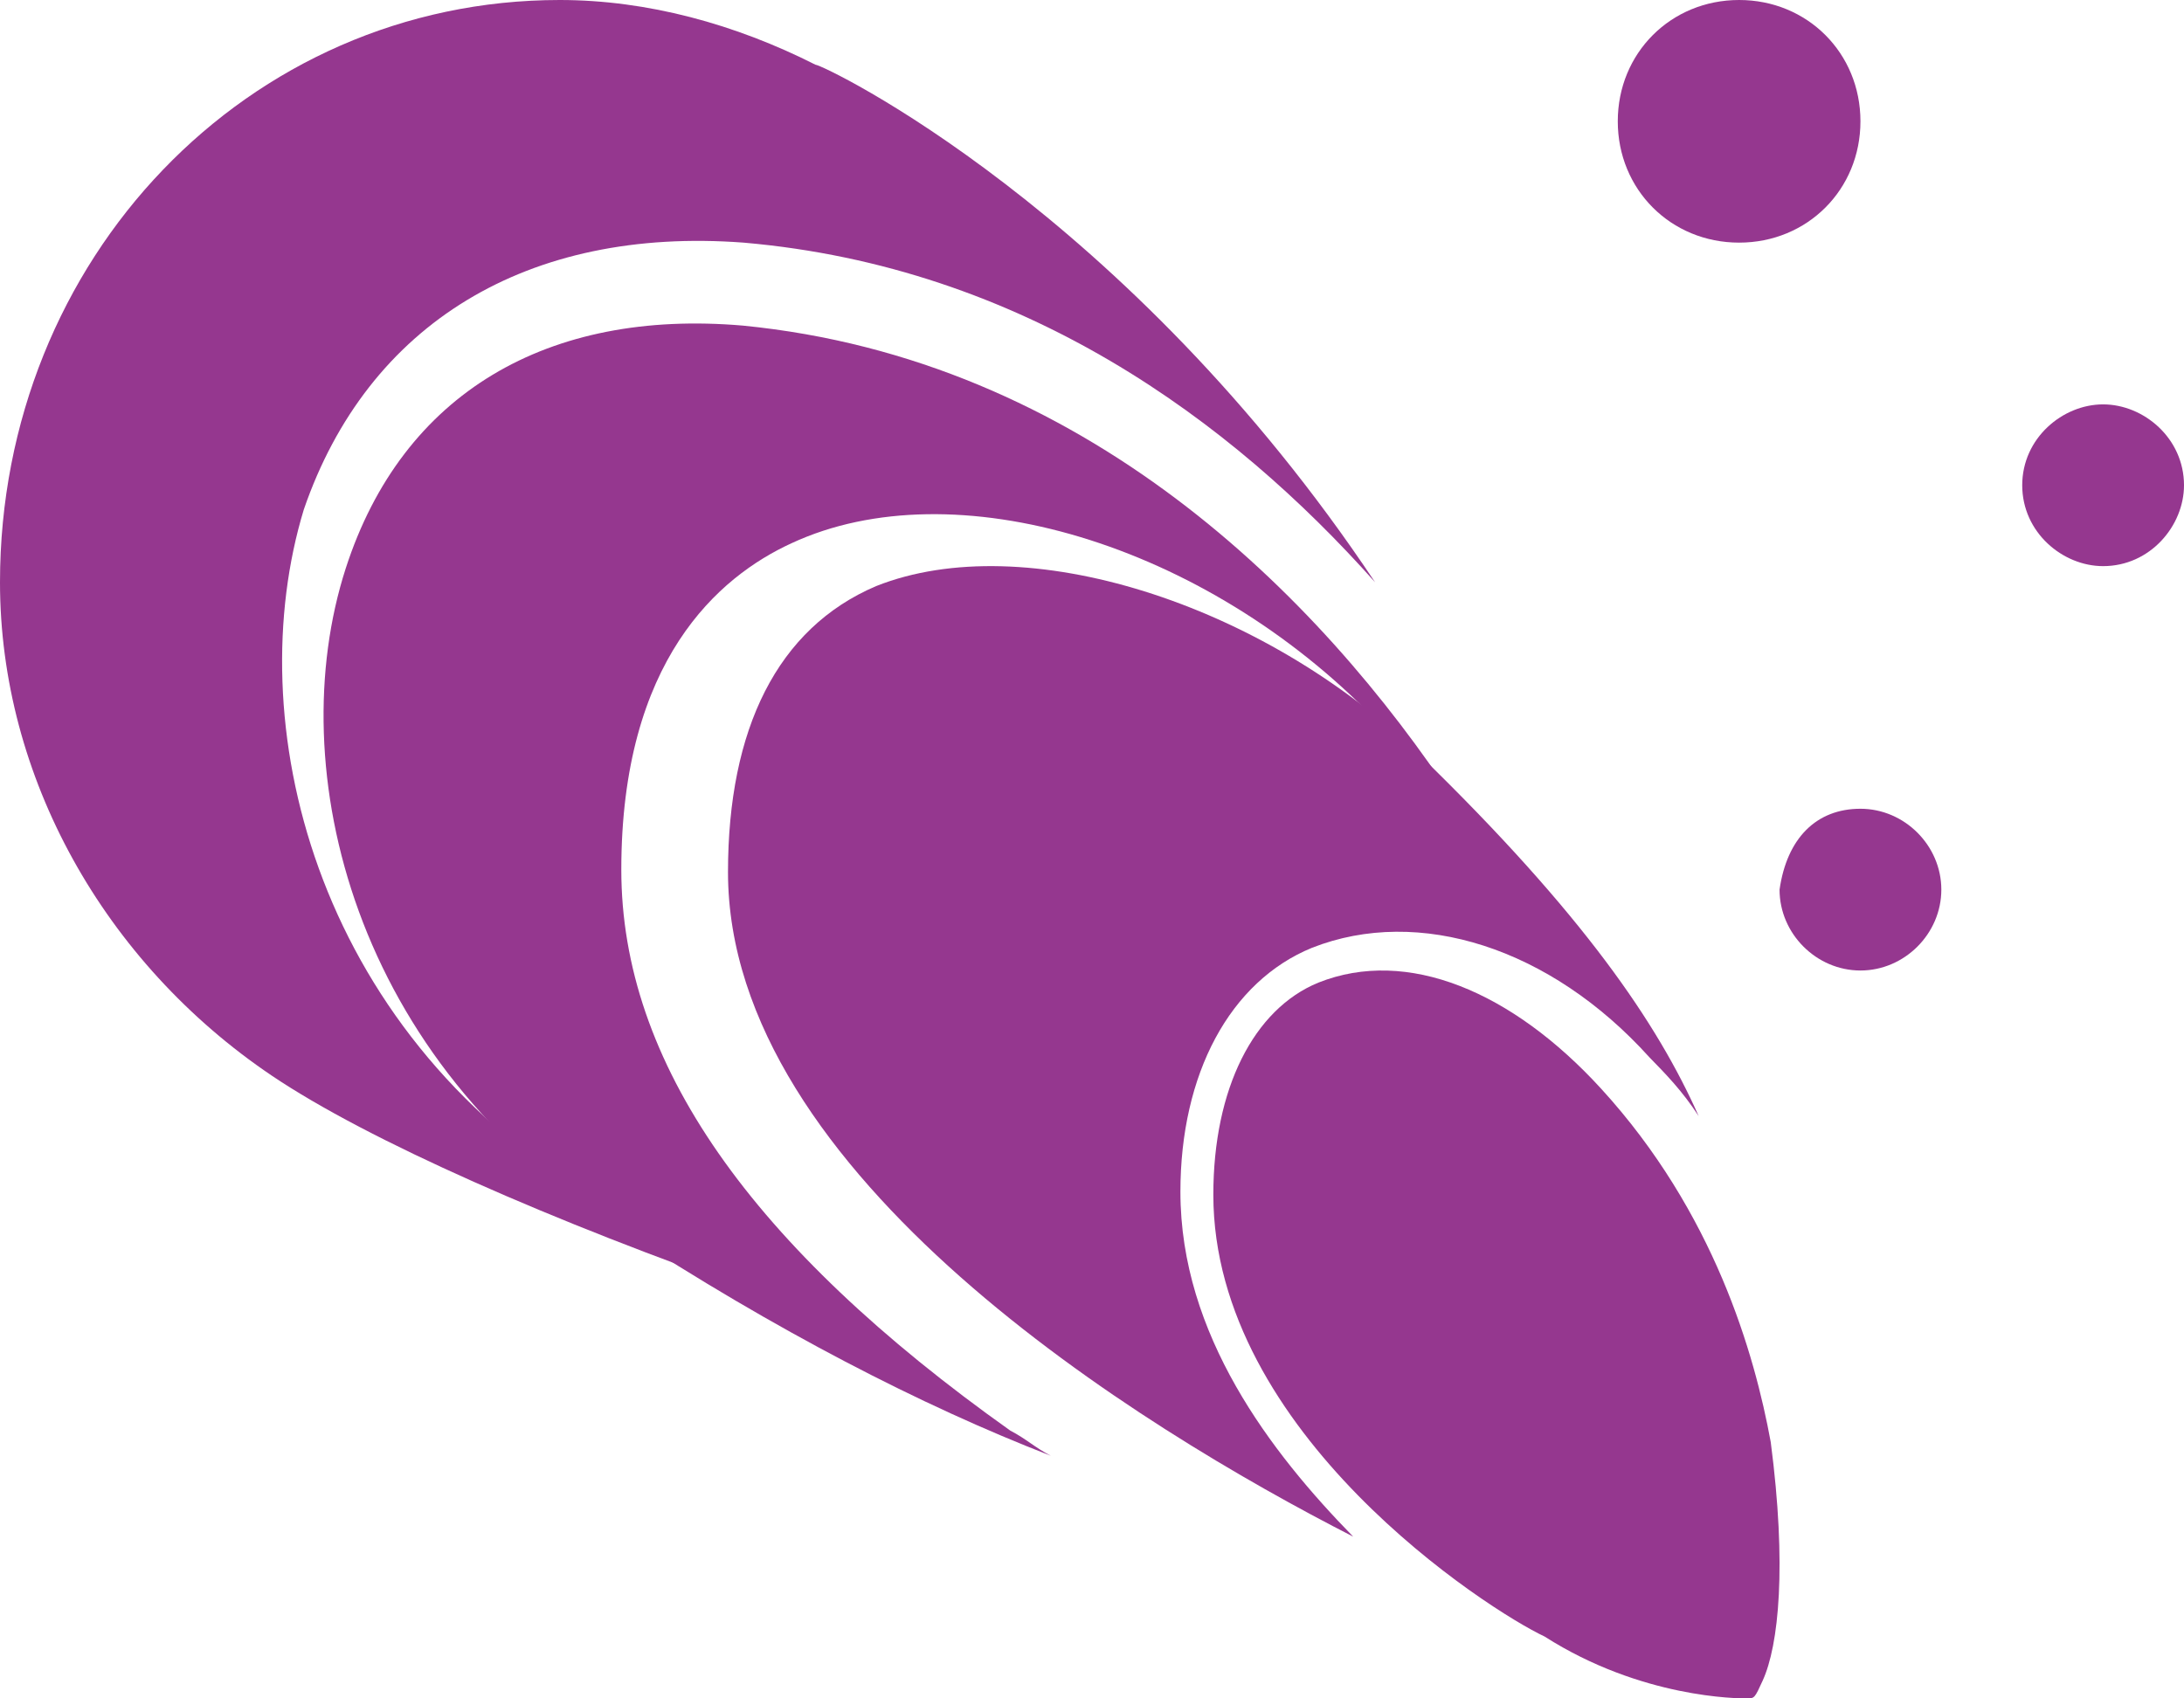
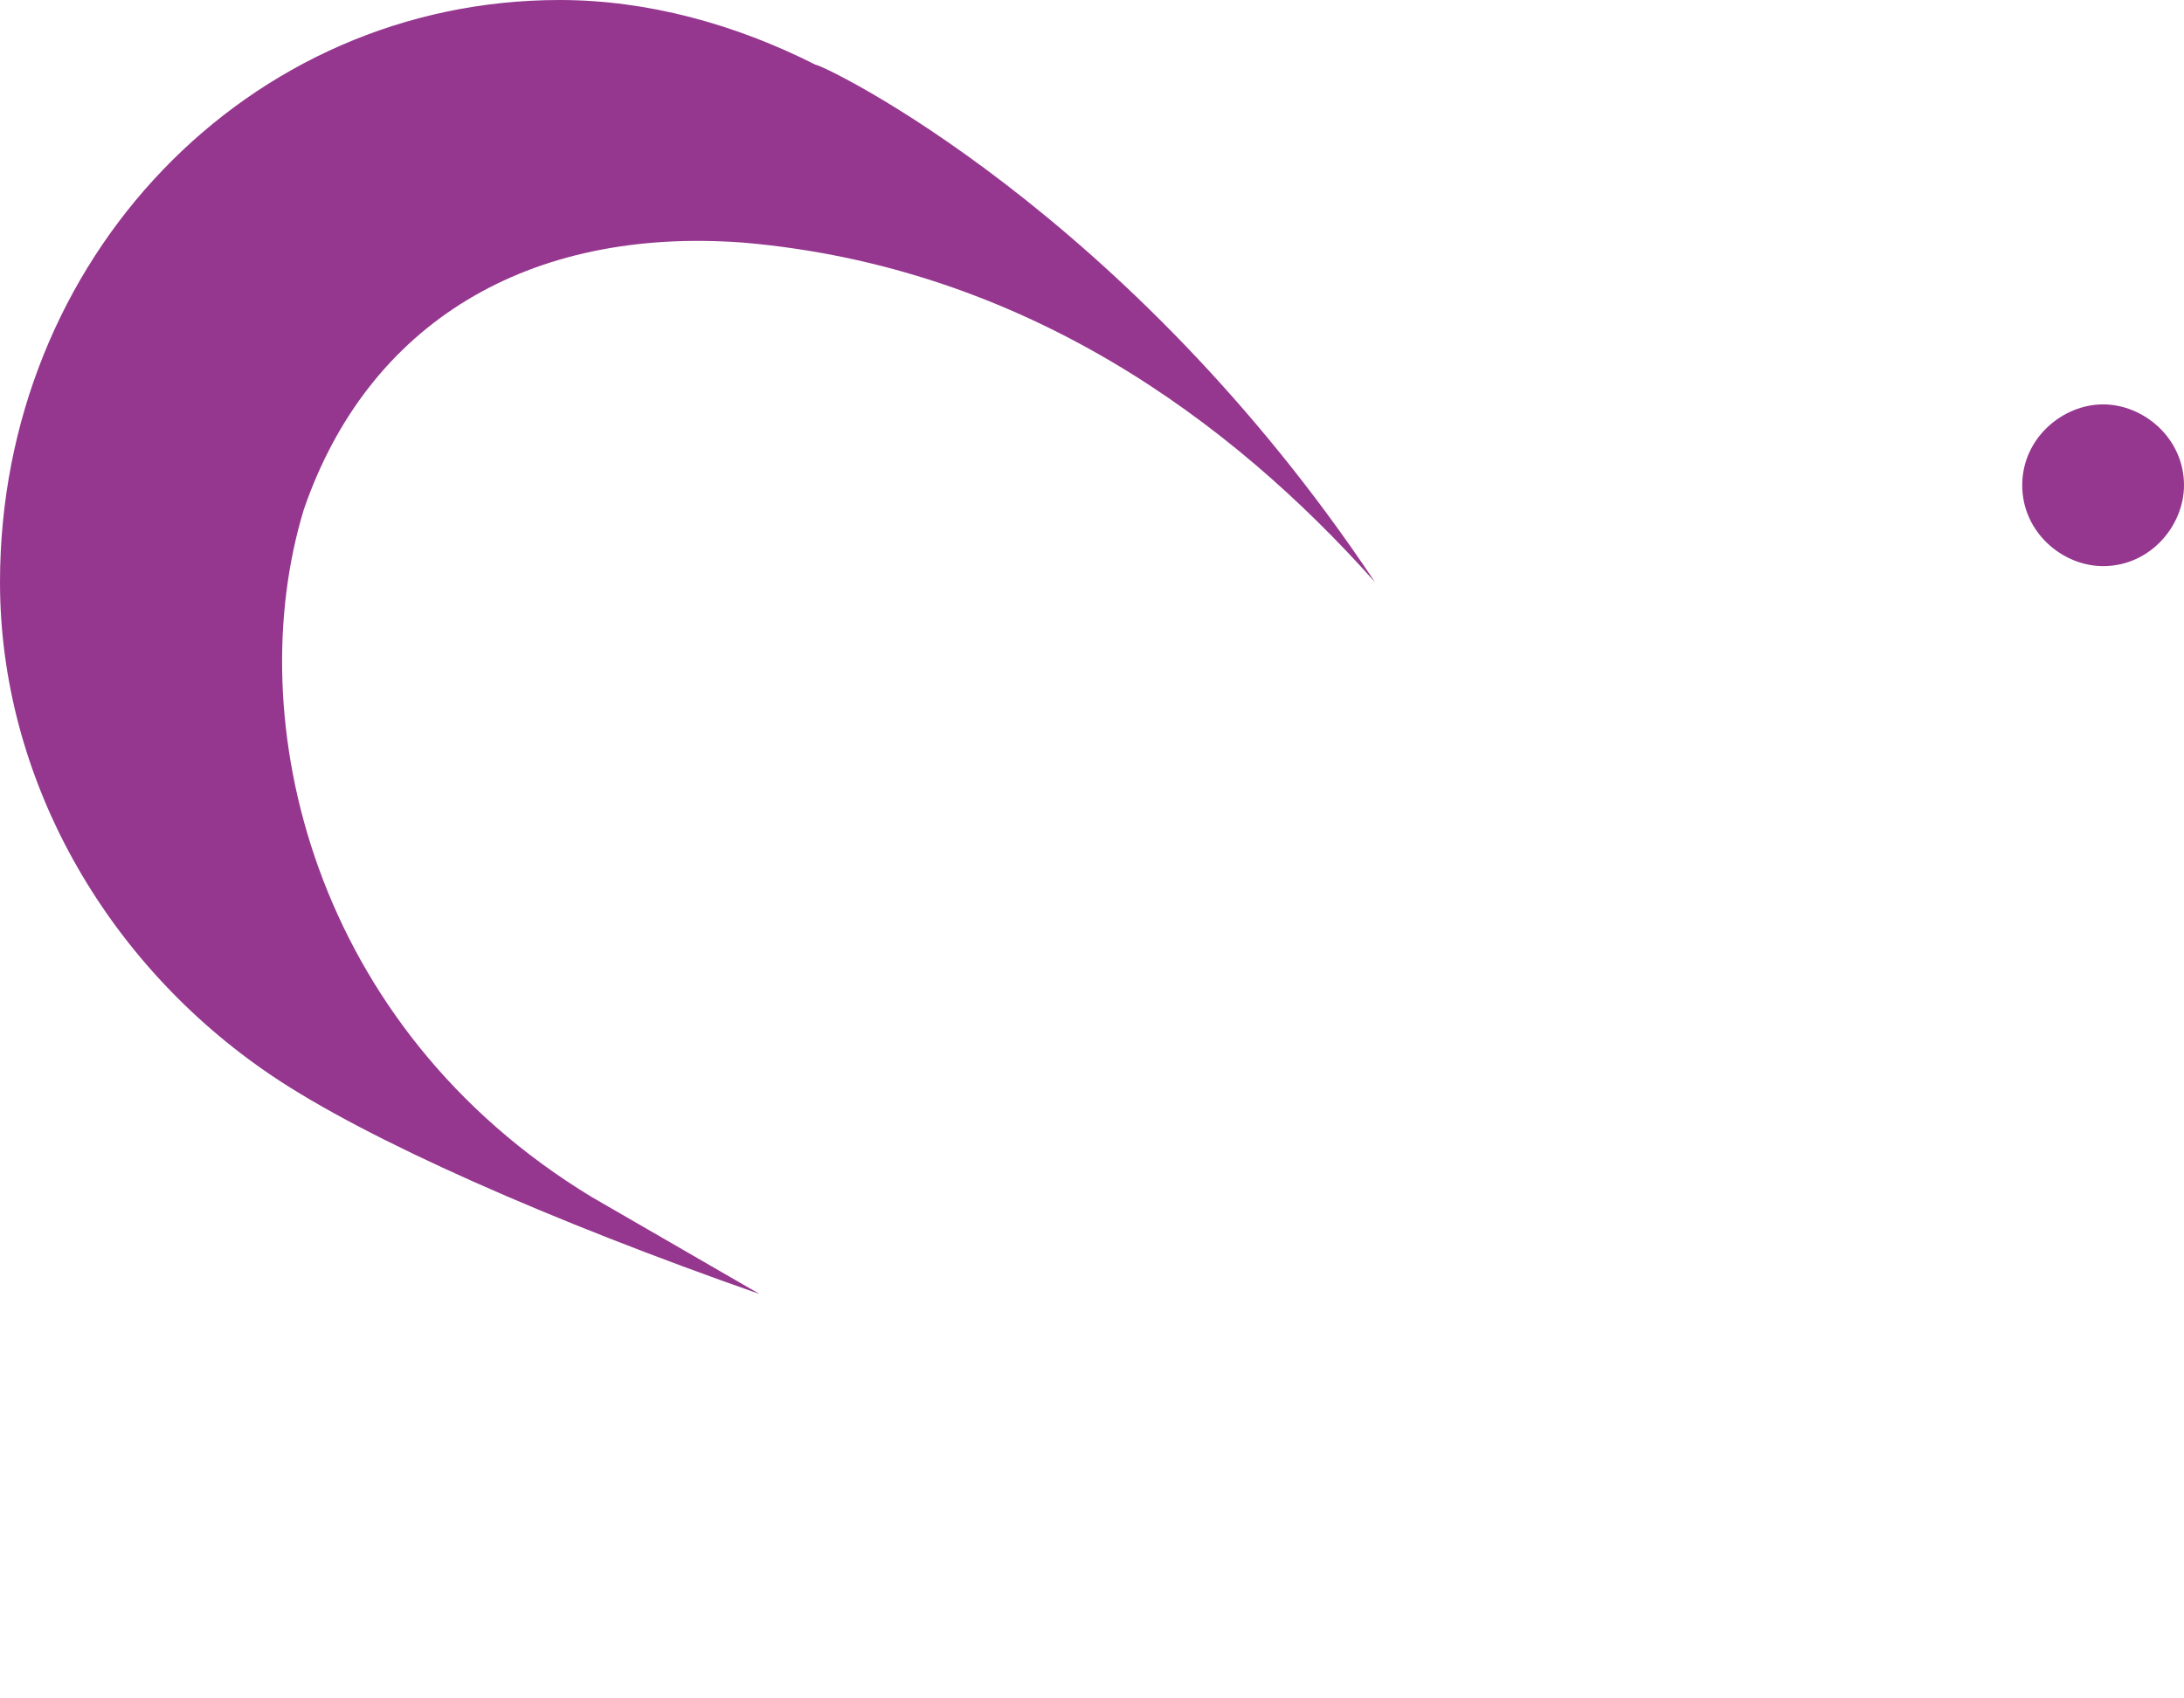
<svg xmlns="http://www.w3.org/2000/svg" width="27px" height="21px" viewBox="0 0 27 21" version="1.1">
  <title>Mussels</title>
  <desc>Created with Sketch.</desc>
  <g id="Inside-page-mockups" stroke="none" stroke-width="1" fill="none" fill-rule="evenodd">
    <g id="About-Our-Food-&gt;-Ingredients" transform="translate(-544, -1618)" fill="#95378F">
      <g id="Mussels" transform="translate(541, 1614)">
-         <path d="M10.681,14.754 C10.681,12.166 11.883,11.131 12.785,10.717 C14.788,9.786 17.894,10.717 19.998,12.891 C20.399,13.305 20.699,13.616 21,13.926 C19.297,11.338 16.391,8.44 12.184,8.026 C9.779,7.819 7.976,8.854 7.274,11.028 C6.473,13.512 7.375,17.135 10.681,19.205 C12.584,20.447 14.388,21.379 15.991,22 C15.79,21.896 15.69,21.793 15.49,21.689 C12.284,19.412 10.681,17.135 10.681,14.754" id="Path" fill-rule="nonzero" />
-         <path d="M17.593,18.736 C17.593,17.28 18.203,16.135 19.22,15.719 C20.542,15.199 22.169,15.719 23.39,17.072 C23.593,17.28 23.797,17.488 24,17.8 C23.492,16.656 22.576,15.303 20.542,13.327 C18.61,11.455 15.661,10.519 13.831,11.247 C12.61,11.767 12,13.015 12,14.783 C12,18.528 17.085,21.648 19.729,23 C18.712,21.96 17.593,20.504 17.593,18.736" id="Path" fill-rule="nonzero" />
        <path d="M6.756,10.3 C7.547,8 9.523,6.8 12.192,7 C15.651,7.3 18.221,9.2 20,11.2 C16.936,6.6 13.18,4.8 13.081,4.8 C12.093,4.3 11.006,4 9.919,4 C6.064,4 3,7.2 3,11.2 C3,13.6 4.285,15.9 6.36,17.3 C7.547,18.1 9.82,19.1 12.39,20 C11.698,19.6 11.006,19.2 10.314,18.8 C6.855,16.7 5.965,12.9 6.756,10.3" id="Path" fill-rule="nonzero" />
-         <path d="M22.794,17.461 C21.695,16.259 20.397,15.712 19.298,16.15 C18.499,16.477 18,17.461 18,18.772 C18,21.722 21.396,23.907 22.095,24.235 C23.293,25 24.492,25 24.592,25 C24.691,25 24.691,25 24.791,24.781 C24.991,24.344 25.091,23.361 24.891,21.831 C24.691,20.739 24.192,18.99 22.794,17.461" id="Path" fill-rule="nonzero" />
        <path d="M29,9 C29.5,9 30,9.417 30,10 C30,10.5 29.583,11 29,11 C28.5,11 28,10.583 28,10 C28,9.417 28.5,9 29,9" id="Path" />
-         <path d="M26,14 C26.545,14 27,14.455 27,15 C27,15.545 26.545,16 26,16 C25.455,16 25,15.545 25,15 C25.091,14.364 25.455,14 26,14" id="Path" />
-         <path d="M24.5,4 C25.344,4 26,4.656 26,5.5 C26,6.344 25.344,7 24.5,7 C23.656,7 23,6.344 23,5.5 C23,4.656 23.656,4 24.5,4" id="Path" />
      </g>
    </g>
  </g>
</svg>